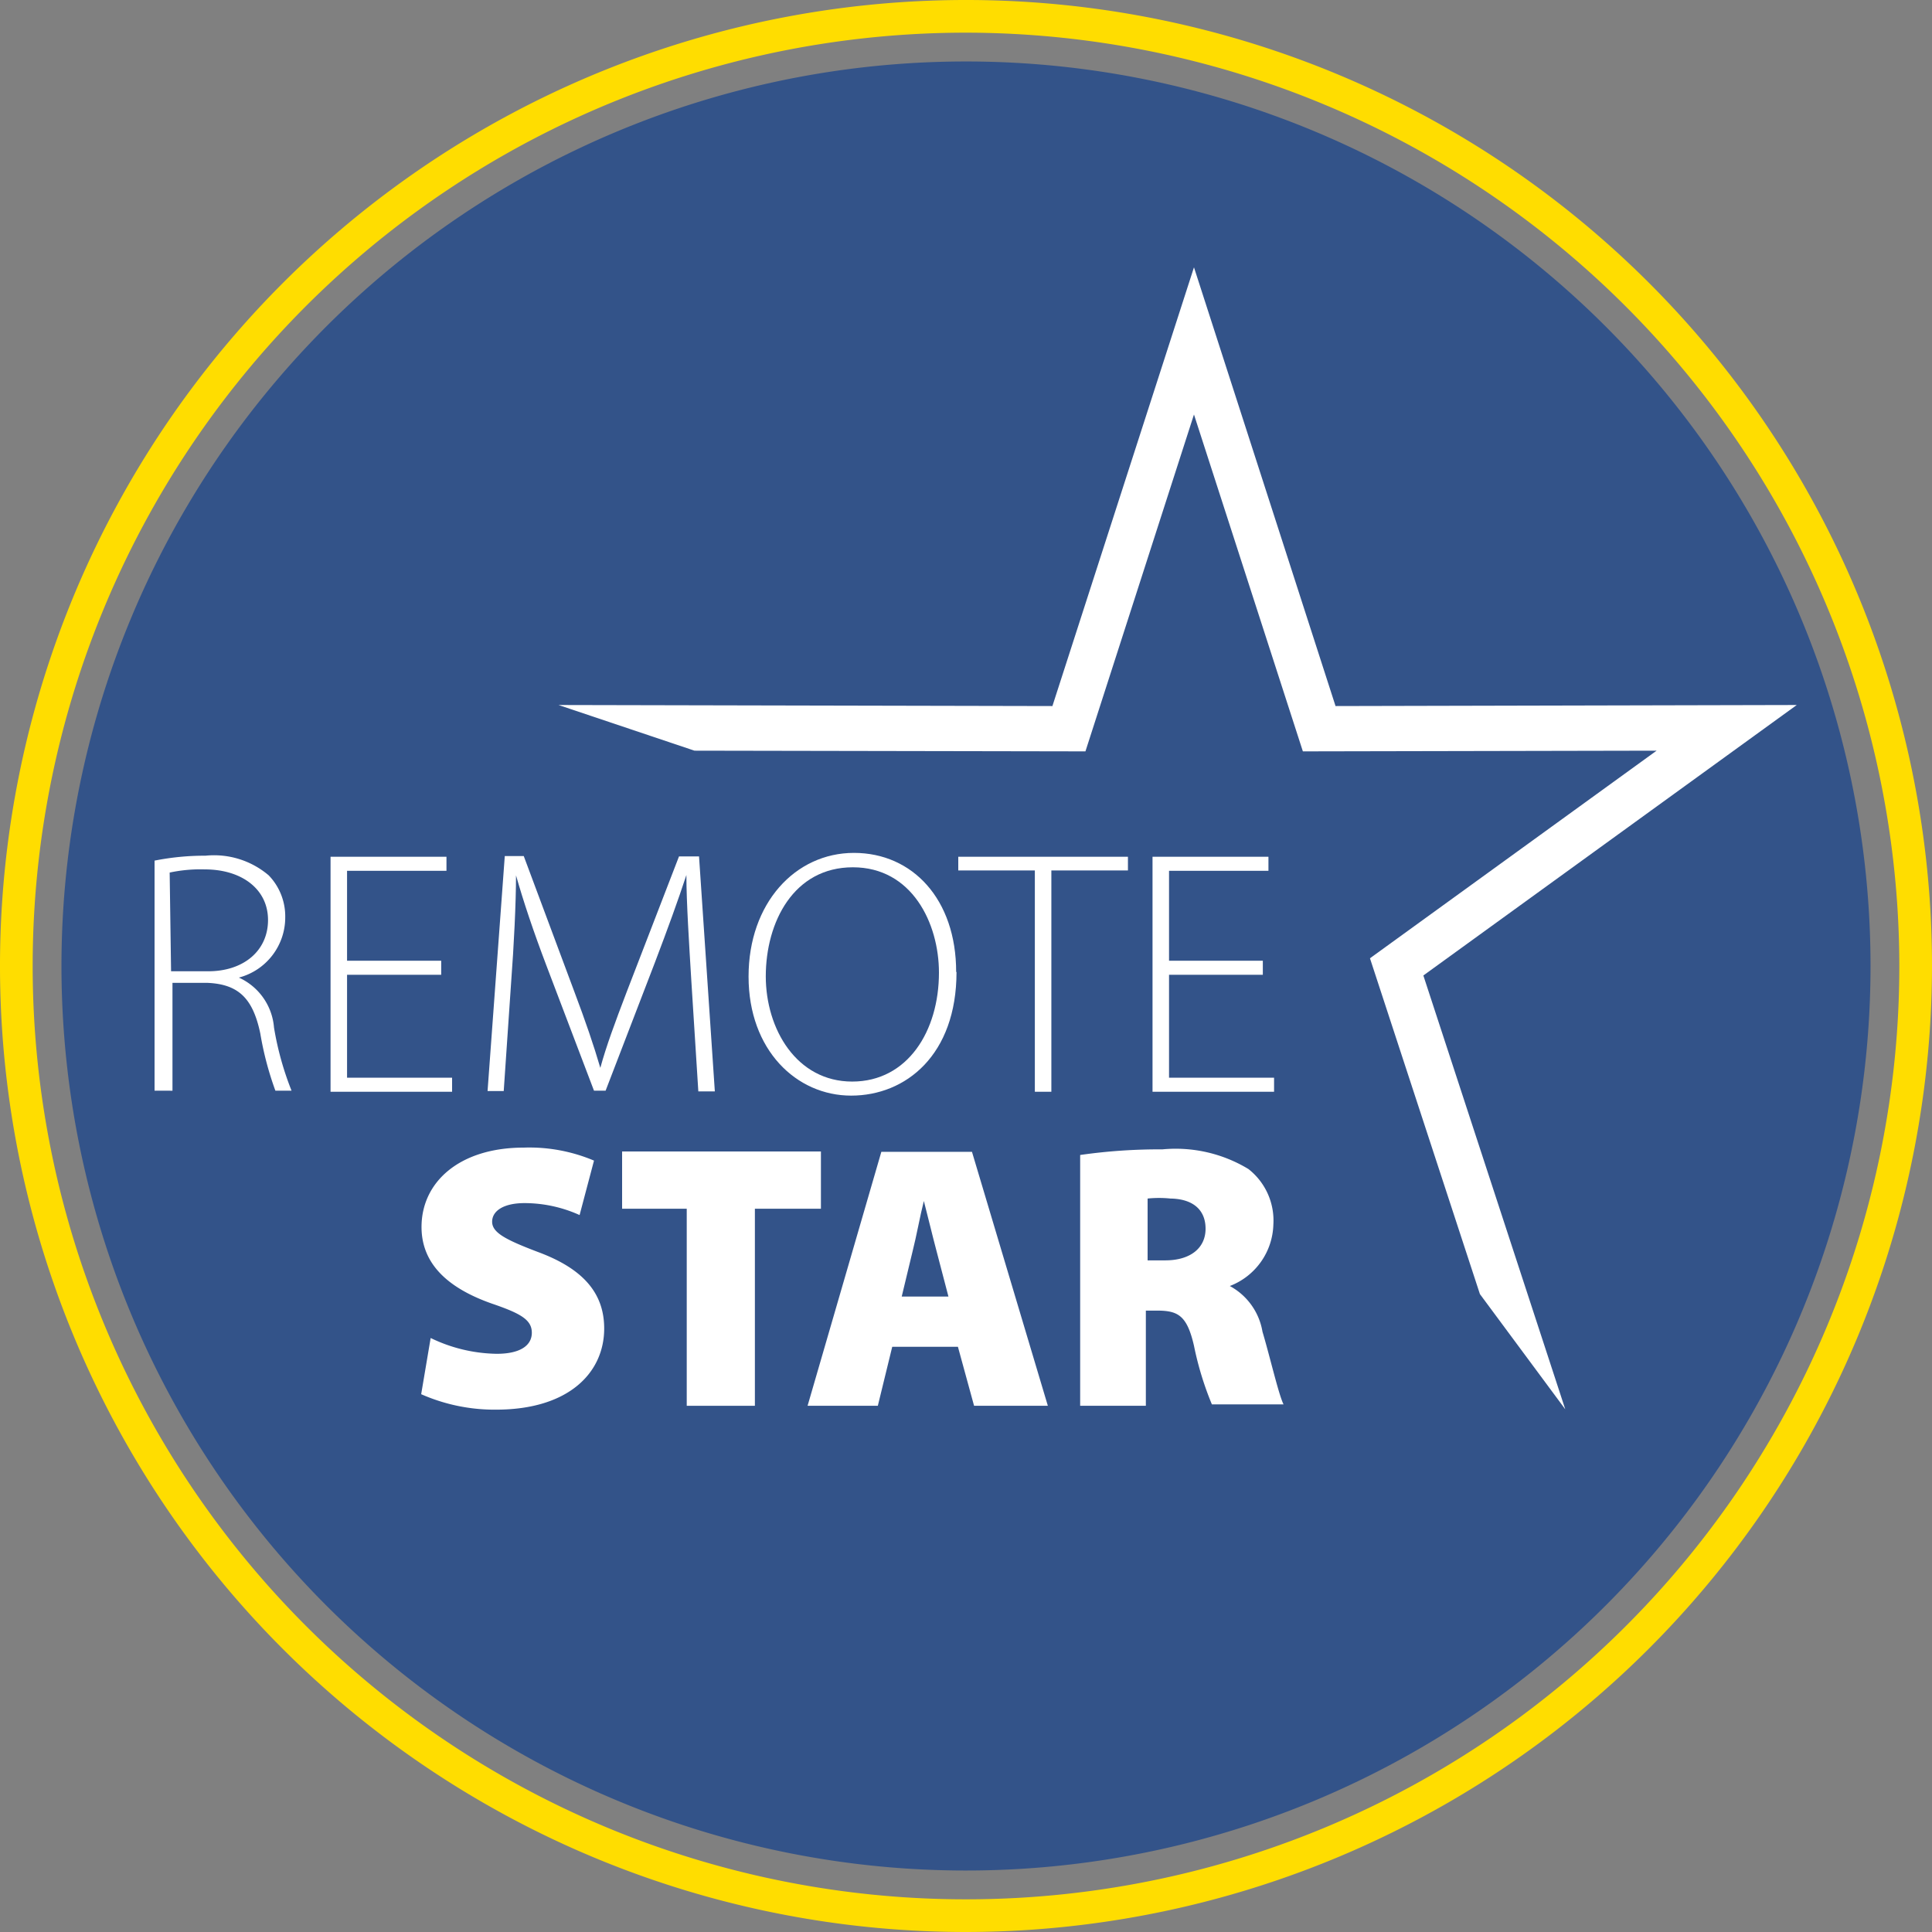
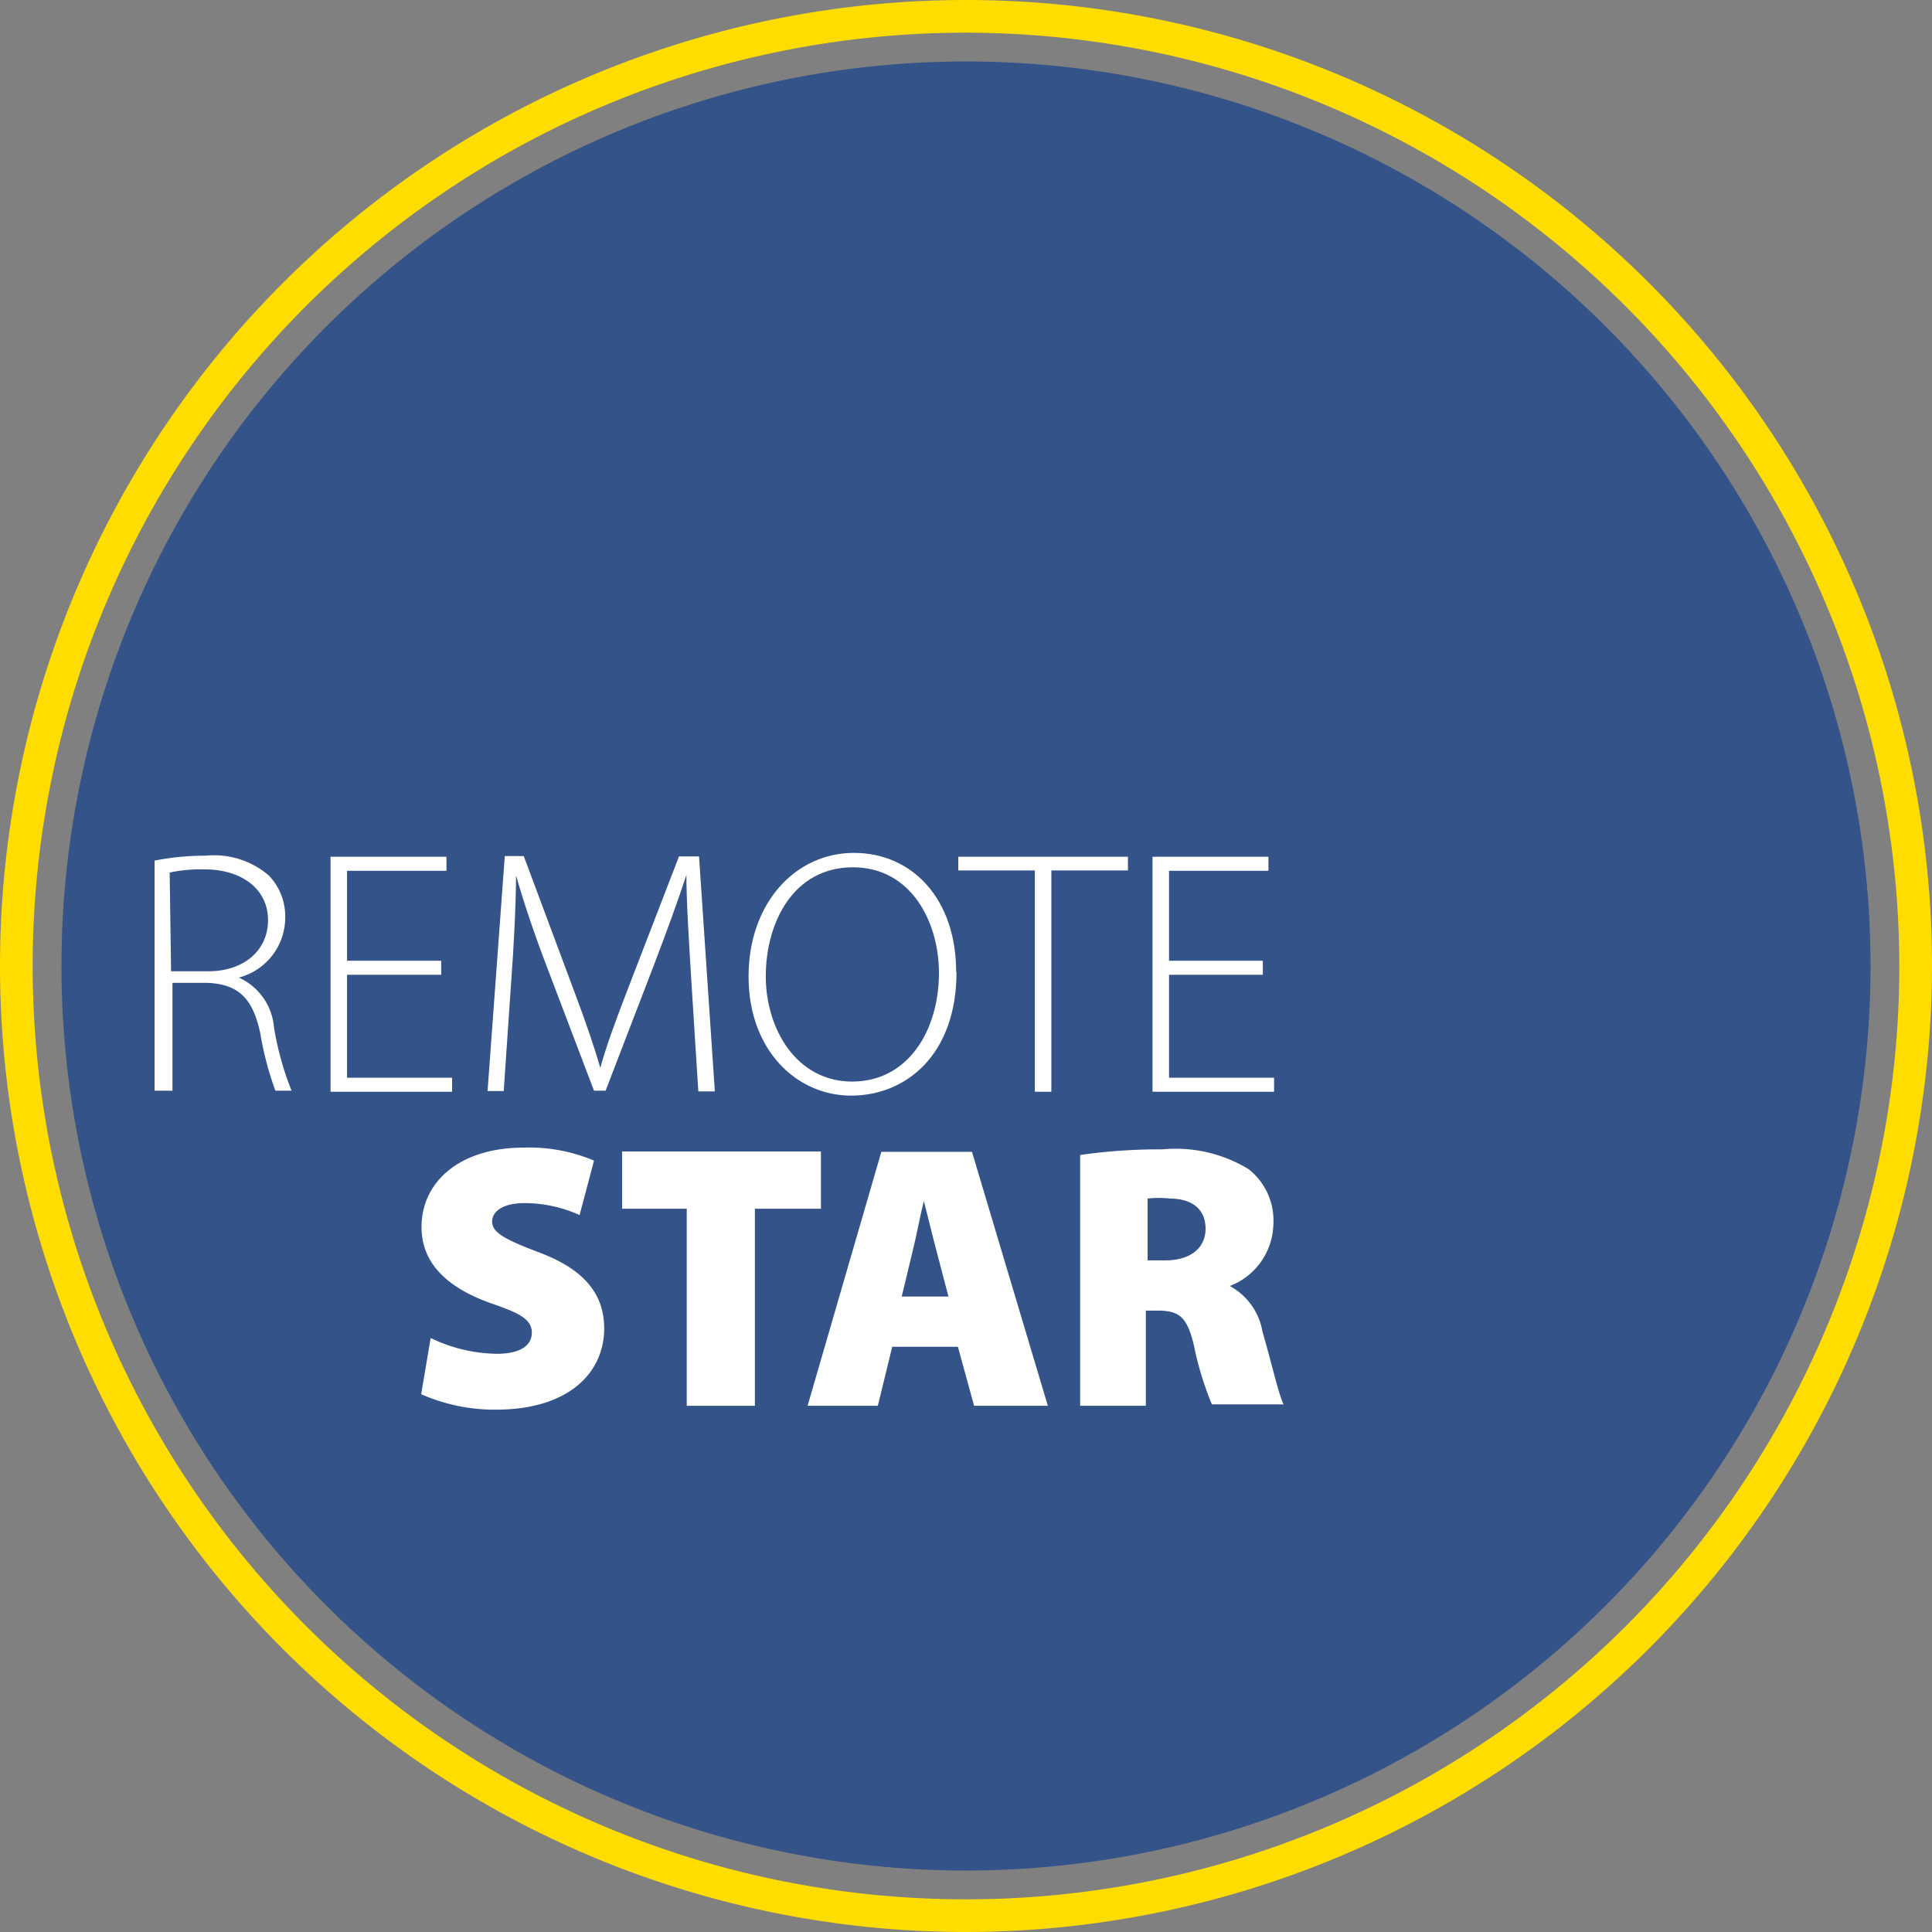
<svg xmlns="http://www.w3.org/2000/svg" id="Layer_1" data-name="Layer 1" viewBox="0 0 55 55">
  <rect x="0" y="0" width="55" height="55" fill="#808080" stroke="none" />
  <title>RemoreStar logo</title>
  <path d="M53.75,28A25.75,25.75,0,1,1,28,2.25,25.75,25.75,0,0,1,53.75,28" transform="translate(-0.5 -0.5)" style="fill:#335389;fill-rule:evenodd" />
  <path d="M4.9,25a7.3,7.3,0,0,1,1.45-.14,2.4,2.4,0,0,1,1.8.56,1.68,1.68,0,0,1,.47,1.19A1.77,1.77,0,0,1,7.3,28.33v0a1.71,1.71,0,0,1,1,1.42,8.65,8.65,0,0,0,.5,1.8H8.34a9.12,9.12,0,0,1-.43-1.63c-.21-1-.62-1.4-1.5-1.44h-1v3.07H4.9Zm.47,3.15H6.43c1,0,1.7-.58,1.7-1.46s-.75-1.44-1.8-1.44a4.2,4.2,0,0,0-1,.09Z" transform="translate(-0.5 -0.5)" style="fill:#fff" />
  <polygon points="12.56 27.75 9.88 27.75 9.88 30.68 12.87 30.68 12.87 31.08 9.41 31.08 9.41 24.39 12.71 24.39 12.71 24.79 9.88 24.79 9.88 27.35 12.56 27.35 12.56 27.75" style="fill:#fff" />
  <path d="M20.18,28.41c-.06-1-.14-2.23-.14-3h0c-.24.73-.52,1.5-.9,2.5l-1.4,3.64h-.33L16.06,28c-.38-1-.66-1.84-.87-2.58h0c0,.79-.06,2-.14,3.06l-.21,3.08h-.46l.49-6.69h.54l1.44,3.86c.32.85.55,1.52.74,2.17h0c.17-.62.41-1.27.75-2.16l1.49-3.86h.57l.45,6.69h-.47Z" transform="translate(-0.5 -0.5)" style="fill:#fff" />
  <path d="M27.73,28.17c0,2.36-1.44,3.52-3,3.52s-2.92-1.3-2.92-3.39,1.33-3.52,3-3.52,2.91,1.32,2.91,3.39m-5.42.12c0,1.51.88,3,2.46,3s2.47-1.44,2.47-3.1c0-1.41-.77-3-2.45-3s-2.48,1.55-2.48,3.11" transform="translate(-0.5 -0.5)" style="fill:#fff" />
  <polygon points="29.46 24.78 27.28 24.78 27.28 24.39 32.11 24.39 32.11 24.78 29.93 24.78 29.93 31.08 29.46 31.08 29.46 24.78" style="fill:#fff" />
  <polygon points="35.95 27.75 33.28 27.75 33.28 30.68 36.27 30.68 36.27 31.08 32.81 31.08 32.81 24.39 36.11 24.39 36.11 24.79 33.28 24.79 33.28 27.35 35.95 27.35 35.95 27.75" style="fill:#fff" />
  <path d="M12.76,38.59a4.45,4.45,0,0,0,1.88.45c.66,0,1-.23,1-.6s-.32-.55-1.14-.83c-1.22-.43-2-1.11-2-2.18,0-1.28,1.08-2.26,2.91-2.26a4.73,4.73,0,0,1,2,.37l-.41,1.55a3.82,3.82,0,0,0-1.57-.34c-.59,0-.92.22-.92.53s.38.51,1.3.86c1.3.48,1.89,1.18,1.89,2.18,0,1.25-1,2.31-3.08,2.31a5.18,5.18,0,0,1-2.13-.44Z" transform="translate(-0.5 -0.5)" style="fill:#fff" />
  <polygon points="19.55 34.41 17.71 34.41 17.71 32.78 23.37 32.78 23.37 34.41 21.49 34.41 21.49 40.02 19.55 40.02 19.55 34.41" style="fill:#fff" />
  <path d="M25.9,38.84l-.41,1.68h-2l2.1-7.23h2.58l2.16,7.23H28.23l-.46-1.68Zm1.6-1.43-.34-1.3c-.11-.41-.25-1-.36-1.42h0c-.11.43-.21,1-.32,1.43l-.31,1.29Z" transform="translate(-0.5 -0.5)" style="fill:#fff" />
  <path d="M31.25,33.38a15.85,15.85,0,0,1,2.34-.16,4,4,0,0,1,2.45.56,1.86,1.86,0,0,1,.71,1.58,1.93,1.93,0,0,1-1.24,1.75v0a1.82,1.82,0,0,1,.93,1.3c.22.74.46,1.79.6,2.07H35a9,9,0,0,1-.51-1.67c-.2-.87-.46-1-1.06-1h-.31v2.71H31.25Zm1.92,3h.5c.73,0,1.15-.36,1.15-.9s-.36-.85-1-.86a3.15,3.15,0,0,0-.65,0Z" transform="translate(-0.5 -0.5)" style="fill:#fff" />
-   <polygon points="37.09 21.39 47.16 21.37 39 27.28 42.13 36.84 42.13 36.84 44.56 40.12 40.52 27.77 51.15 20.07 38.02 20.1 33.99 7.61 29.96 20.1 15.9 20.07 19.77 21.37 30.9 21.39 33.99 11.8 37.09 21.39" style="fill:#fff;fill-rule:evenodd" />
  <path d="M28,55.5A27.5,27.5,0,1,1,55.5,28,27.53,27.53,0,0,1,28,55.5M28,1.43A26.57,26.57,0,1,0,54.57,28,26.6,26.6,0,0,0,28,1.43" transform="translate(-0.5 -0.5)" style="fill:#fd0" />
</svg>